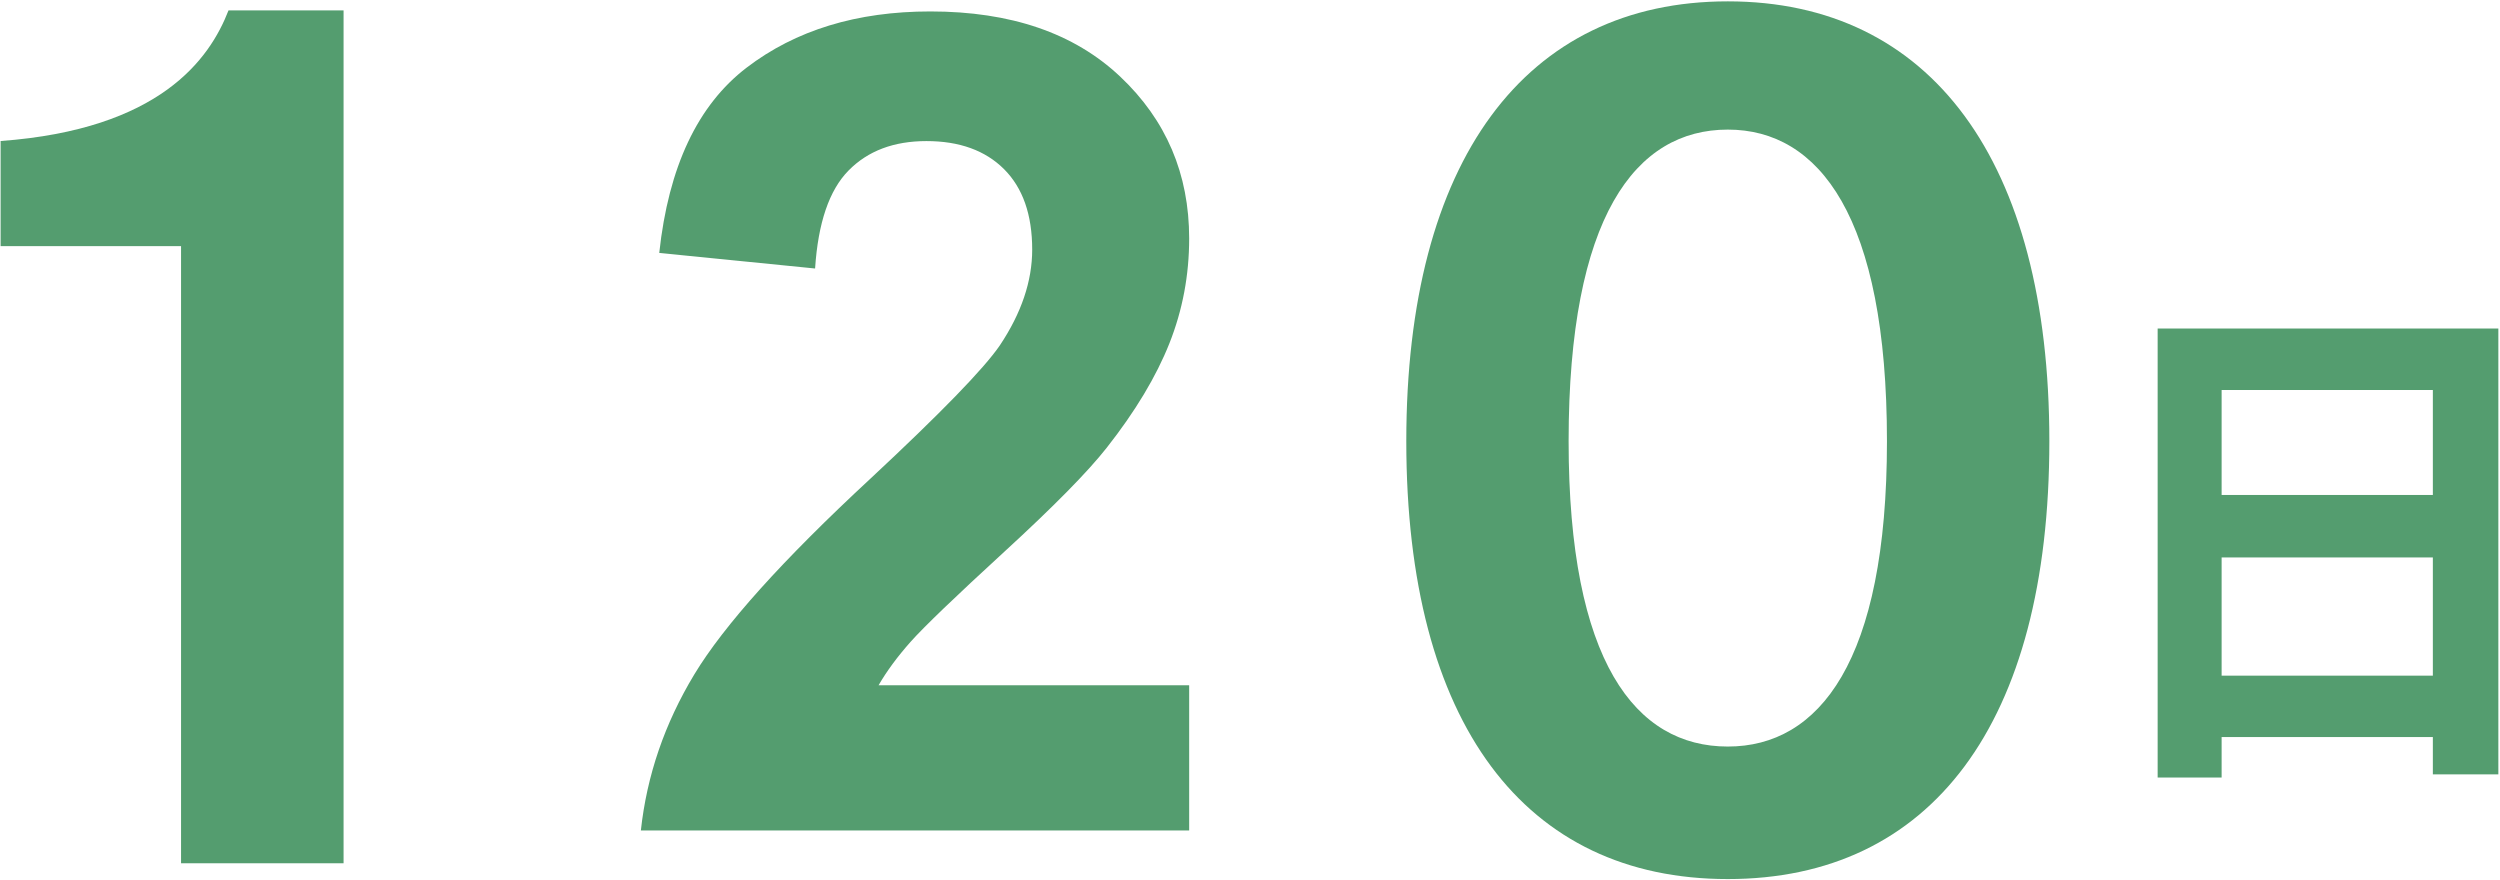
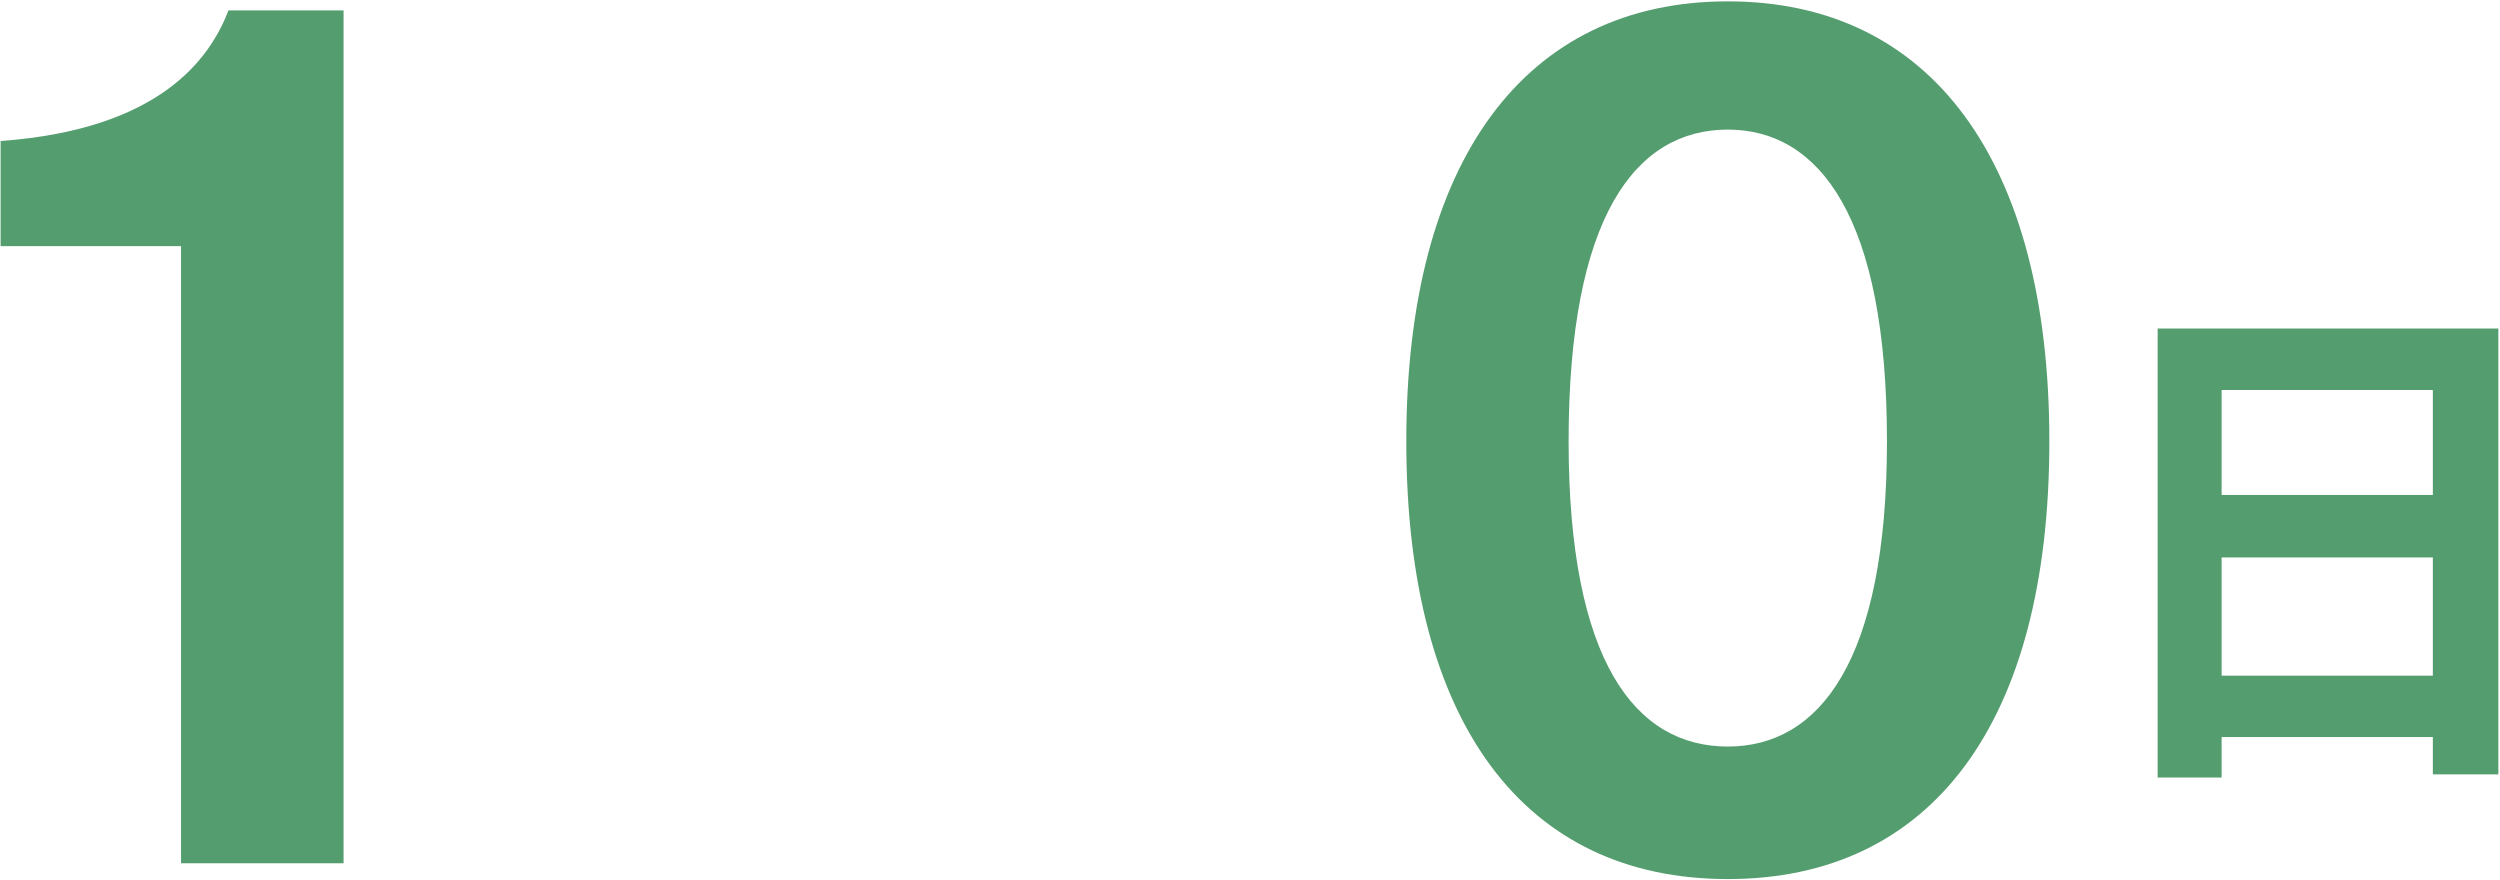
<svg xmlns="http://www.w3.org/2000/svg" width="1108" height="390" overflow="hidden">
  <defs>
    <clipPath id="clip0">
      <rect x="1671" y="949" width="1108" height="390" />
    </clipPath>
  </defs>
  <g clip-path="url(#clip0)" transform="translate(-1671 -949)">
    <path d="M1751.24 1058.1 1671.27 1058.1 1671.27 1011.5C1741.88 1006.32 1763.88 975.252 1772.28 953.602L1823.27 953.602 1823.27 1331.6 1751.24 1331.6 1751.24 1058.1Z" fill="#549D6F" fill-rule="evenodd" />
    <path d="M2294.27 1144.55C2294.27 1020.07 2346.94 949.602 2436.77 949.602 2526.6 949.602 2579.27 1020.07 2579.27 1144.55 2579.27 1269.99 2526.6 1338.6 2436.77 1338.6 2346.94 1338.6 2294.27 1269.99 2294.27 1144.55ZM2507.3 1144.55C2507.3 1044.96 2477.22 1006.44 2436.77 1006.44 2395.84 1006.44 2366.21 1044.96 2366.21 1144.55 2366.21 1242.28 2395.84 1279.87 2436.77 1279.87 2477.22 1279.87 2507.3 1242.28 2507.3 1144.55Z" fill="#549D6F" fill-rule="evenodd" />
    <path d="M2627.27 1094.6 2778.27 1094.6 2778.27 1292.2 2749.24 1292.2 2749.24 1275.66 2655.62 1275.66 2655.62 1293.6 2627.27 1293.6 2627.27 1094.6ZM2749.24 1168.37 2749.24 1121.85 2655.62 1121.85 2655.62 1168.37 2749.24 1168.37ZM2749.24 1248.45 2749.24 1196.06 2655.62 1196.06 2655.62 1248.45 2749.24 1248.45Z" fill="#549D6F" fill-rule="evenodd" />
-     <path d="M2198.04 1252.71 2198.04 1317.07 1955.03 1317.07C1957.67 1292.74 1965.56 1269.68 1978.72 1247.9 1991.88 1226.11 2017.86 1197.22 2056.68 1161.22 2087.92 1132.12 2107.08 1112.39 2114.16 1102.03 2123.7 1087.73 2128.47 1073.59 2128.47 1059.62 2128.47 1044.16 2124.31 1032.28 2116.01 1023.98 2107.7 1015.68 2096.23 1011.53 2081.59 1011.53 2067.12 1011.53 2055.61 1015.88 2047.05 1024.6 2038.5 1033.31 2033.57 1047.78 2032.25 1068L1963.18 1061.1C1967.29 1022.95 1980.2 995.581 2001.91 978.977 2023.62 962.371 2050.75 954.07 2083.32 954.07 2119.01 954.07 2147.05 963.687 2167.44 982.922 2187.84 1002.16 2198.04 1026.08 2198.04 1054.68 2198.04 1070.96 2195.12 1086.45 2189.28 1101.17 2183.44 1115.88 2174.19 1131.3 2161.52 1147.41 2153.14 1158.09 2138 1173.46 2116.13 1193.52 2094.26 1213.58 2080.4 1226.9 2074.56 1233.47 2068.72 1240.05 2063.99 1246.46 2060.38 1252.71Z" fill="#549D6F" fill-rule="evenodd" />
  </g>
</svg>